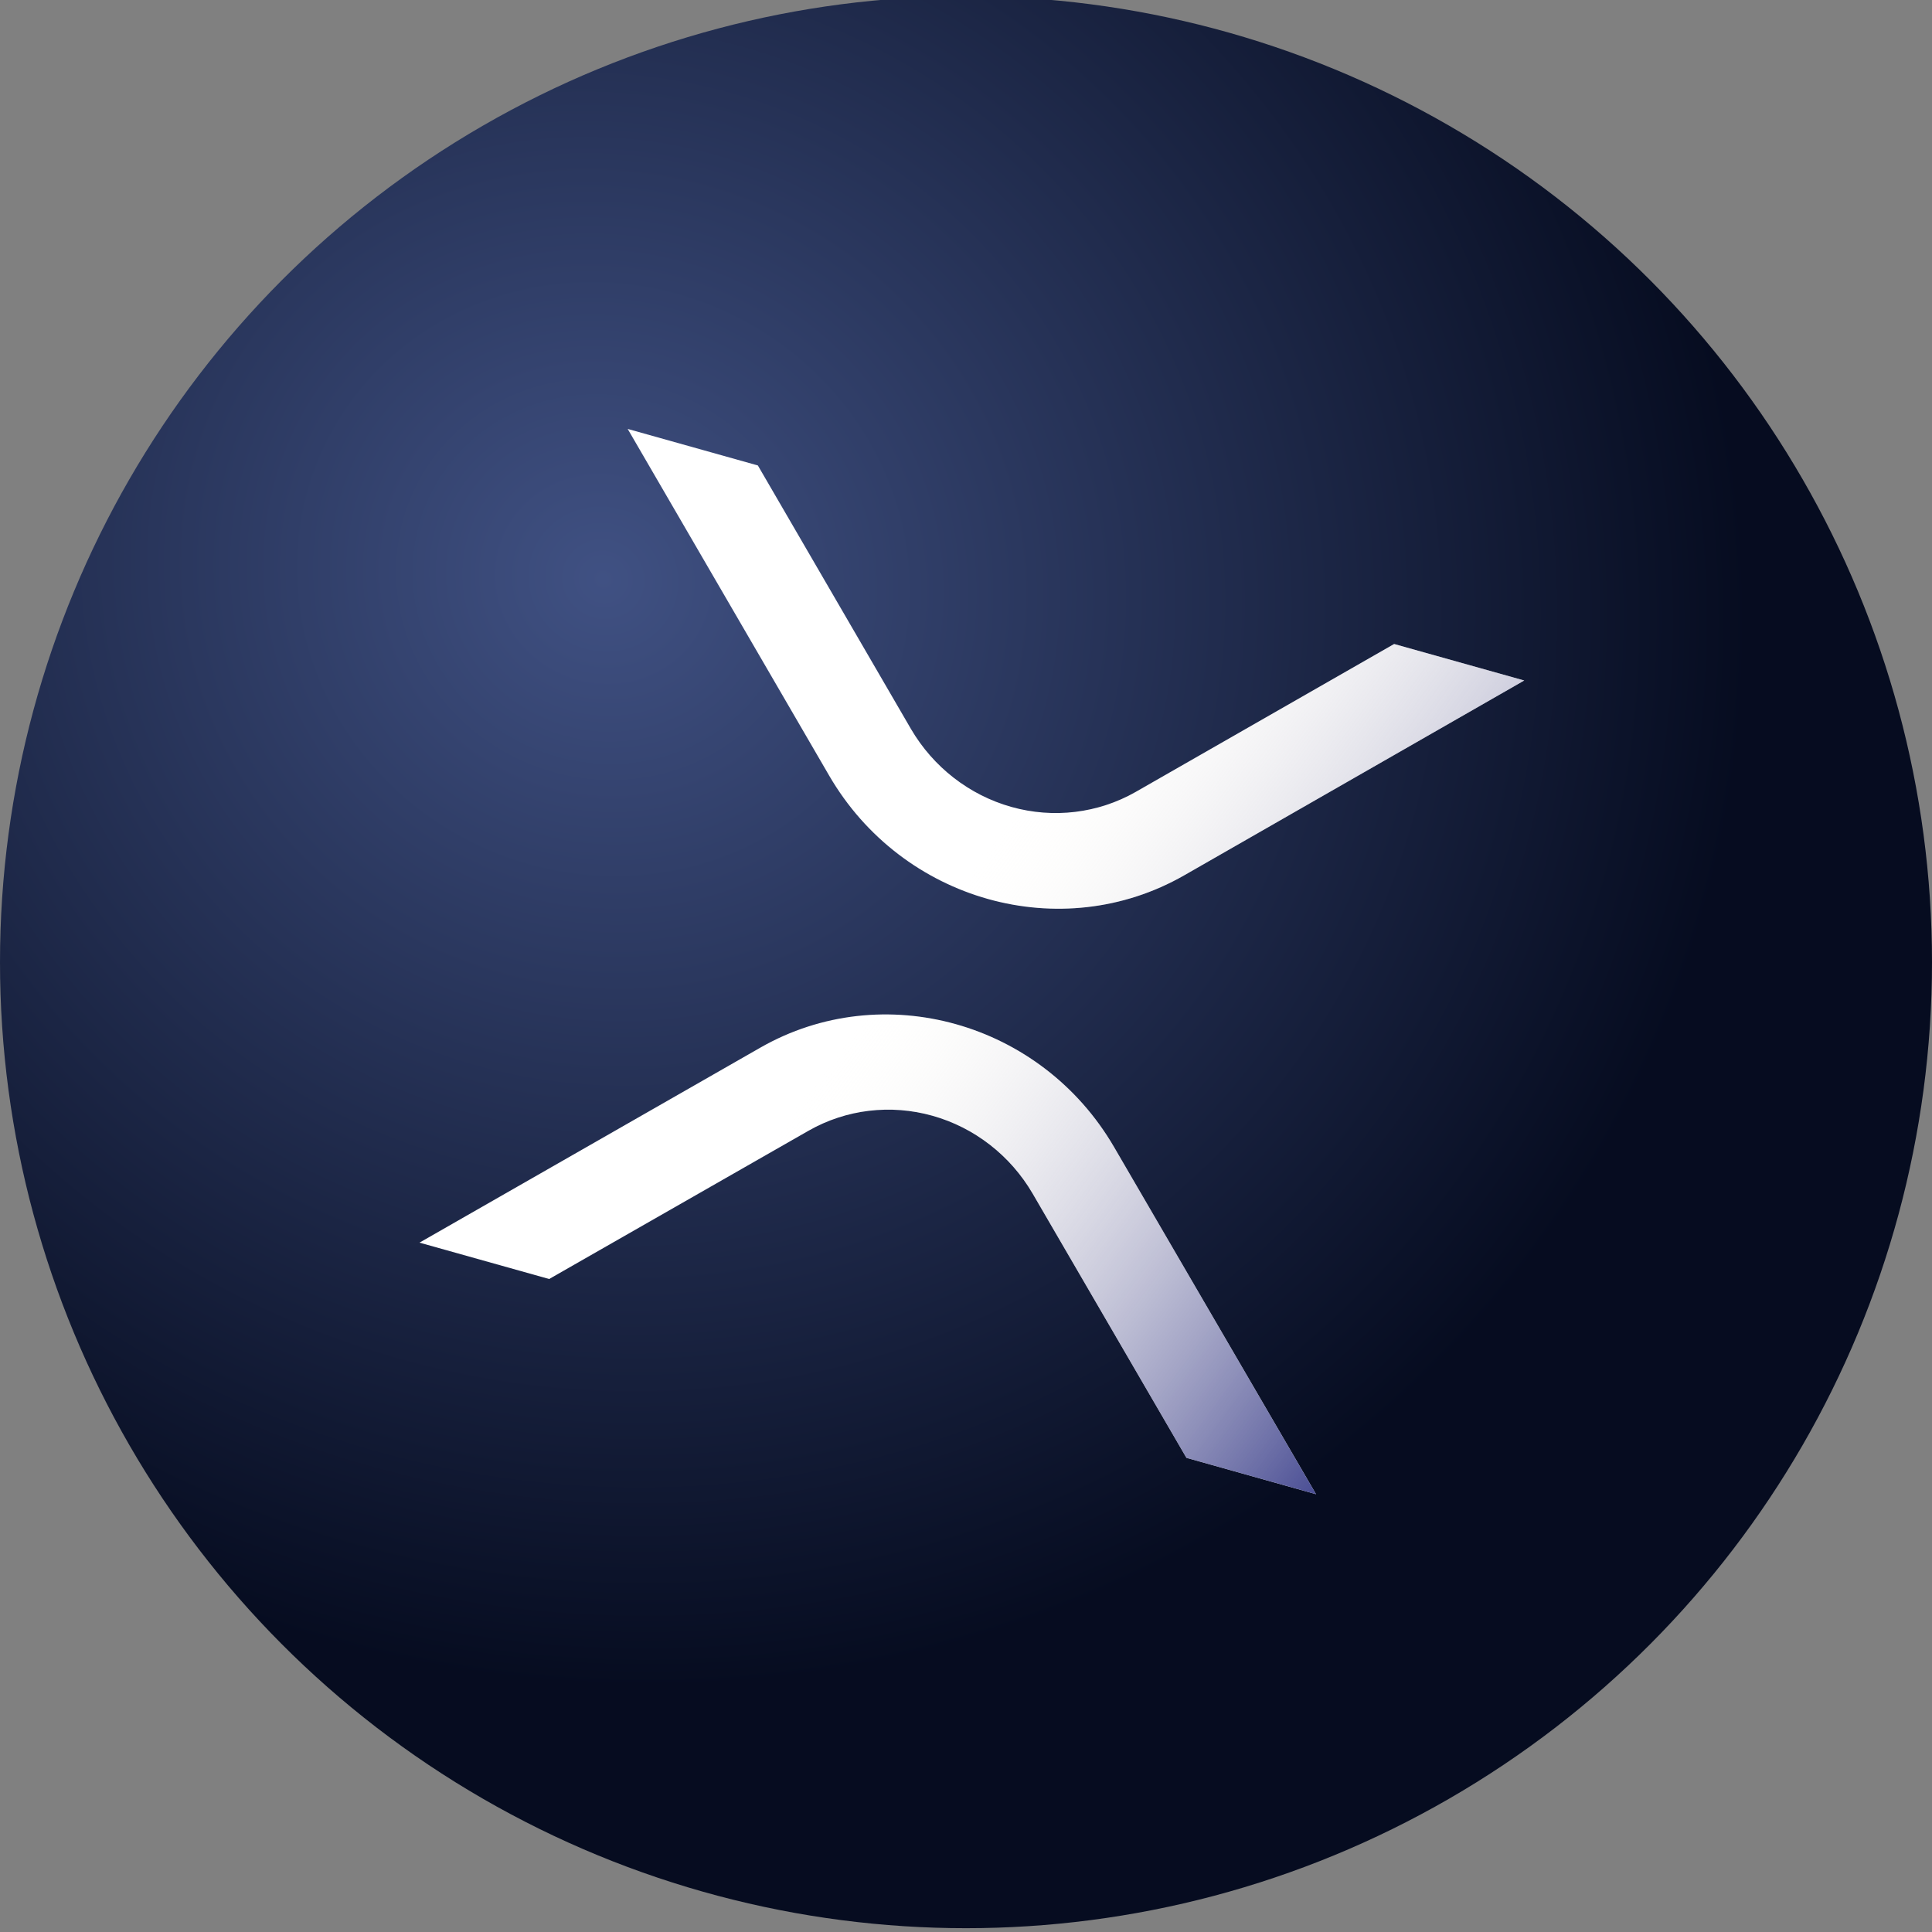
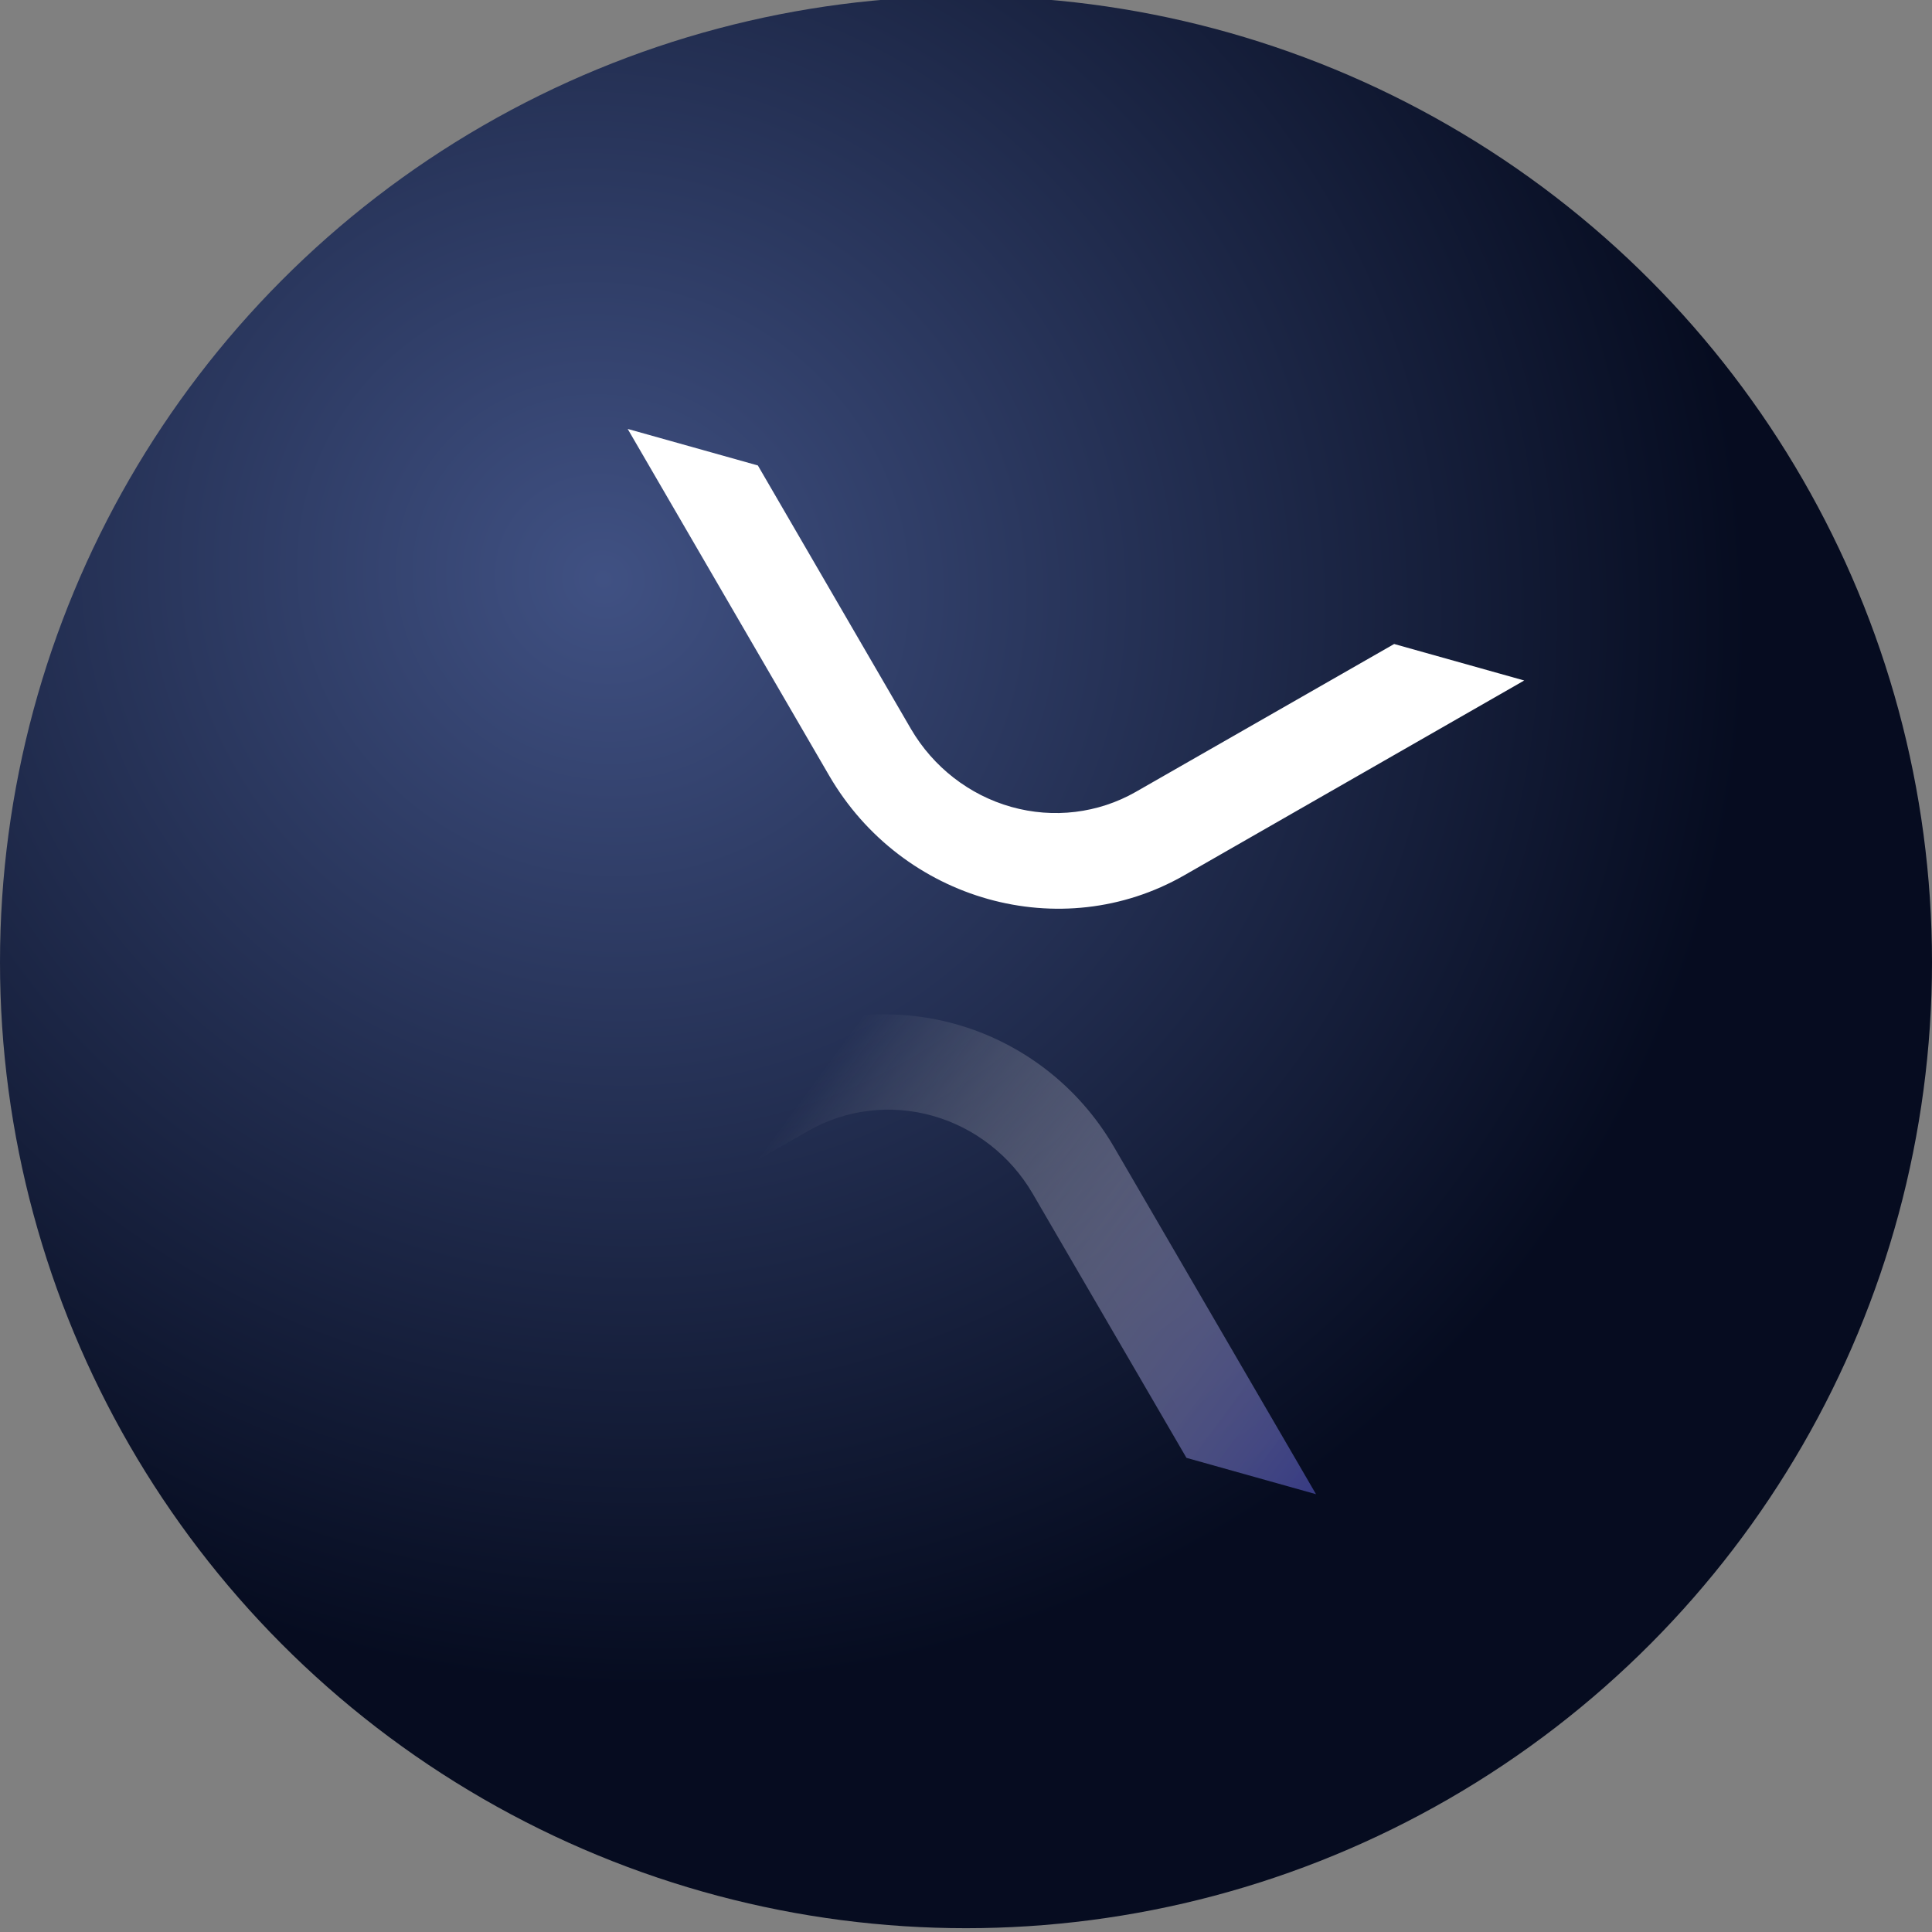
<svg xmlns="http://www.w3.org/2000/svg" width="135" height="135" viewBox="0 0 135 135" fill="none">
  <rect x="0" y="0" width="135" height="135" fill="#808080" stroke="none" />
  <g clip-path="url(#clip0_729_3628)">
    <path d="M129.719 82.586C121.12 117.07 86.19 138.056 51.698 129.457C17.221 120.86 -3.768 85.931 4.834 51.45C13.429 16.962 48.359 -4.026 82.841 4.571C117.33 13.168 138.317 48.101 129.719 82.586Z" fill="#F7931A" />
    <circle cx="67.5" cy="67.234" r="67.5" fill="url(#paint0_radial_729_3628)" />
    <path d="M97.417 45L106.506 47.55L82.751 61.162C74.149 66.088 63.044 62.971 57.941 54.2L43.86 29.972L52.956 32.524L63.649 50.928C65.209 53.6 67.732 55.56 70.672 56.385C73.611 57.21 76.732 56.833 79.359 55.336L97.417 45Z" fill="white" />
-     <path d="M97.417 45L106.506 47.55L82.751 61.162C74.149 66.088 63.044 62.971 57.941 54.2L43.86 29.972L52.956 32.524L63.649 50.928C65.209 53.6 67.732 55.56 70.672 56.385C73.611 57.21 76.732 56.833 79.359 55.336L97.417 45Z" fill="url(#paint1_linear_729_3628)" />
-     <path d="M38.373 89.372L29.312 86.83L53.125 73.207C61.692 68.307 72.755 71.412 77.84 80.143L91.958 104.408L82.904 101.868L72.155 83.398C70.6 80.738 68.087 78.786 65.159 77.965C62.23 77.143 59.121 77.517 56.505 79.006L38.373 89.372Z" fill="white" />
    <path d="M38.373 89.372L29.312 86.83L53.125 73.207C61.692 68.307 72.755 71.412 77.84 80.143L91.958 104.408L82.904 101.868L72.155 83.398C70.6 80.738 68.087 78.786 65.159 77.965C62.23 77.143 59.121 77.517 56.505 79.006L38.373 89.372Z" fill="url(#paint2_linear_729_3628)" />
  </g>
  <defs>
    <radialGradient id="paint0_radial_729_3628" cx="0" cy="0" r="1" gradientUnits="userSpaceOnUse" gradientTransform="translate(42.078 40.936) rotate(113.629) scale(76.548 80.066)">
      <stop stop-color="white" stop-opacity="0.22" />
      <stop offset="0" stop-color="#405183" />
      <stop offset="1" stop-color="#060C20" />
    </radialGradient>
    <linearGradient id="paint1_linear_729_3628" x1="119.514" y1="73.39" x2="79.879" y2="44.266" gradientUnits="userSpaceOnUse">
      <stop stop-color="#2A2F83" />
      <stop offset="1" stop-color="#FFFBED" stop-opacity="0" />
    </linearGradient>
    <linearGradient id="paint2_linear_729_3628" x1="119.514" y1="73.39" x2="79.879" y2="44.266" gradientUnits="userSpaceOnUse">
      <stop stop-color="#2A2F83" />
      <stop offset="1" stop-color="#FFFBED" stop-opacity="0" />
    </linearGradient>
    <clipPath id="clip0_729_3628">
      <rect width="135" height="135" fill="white" />
    </clipPath>
  </defs>
</svg>